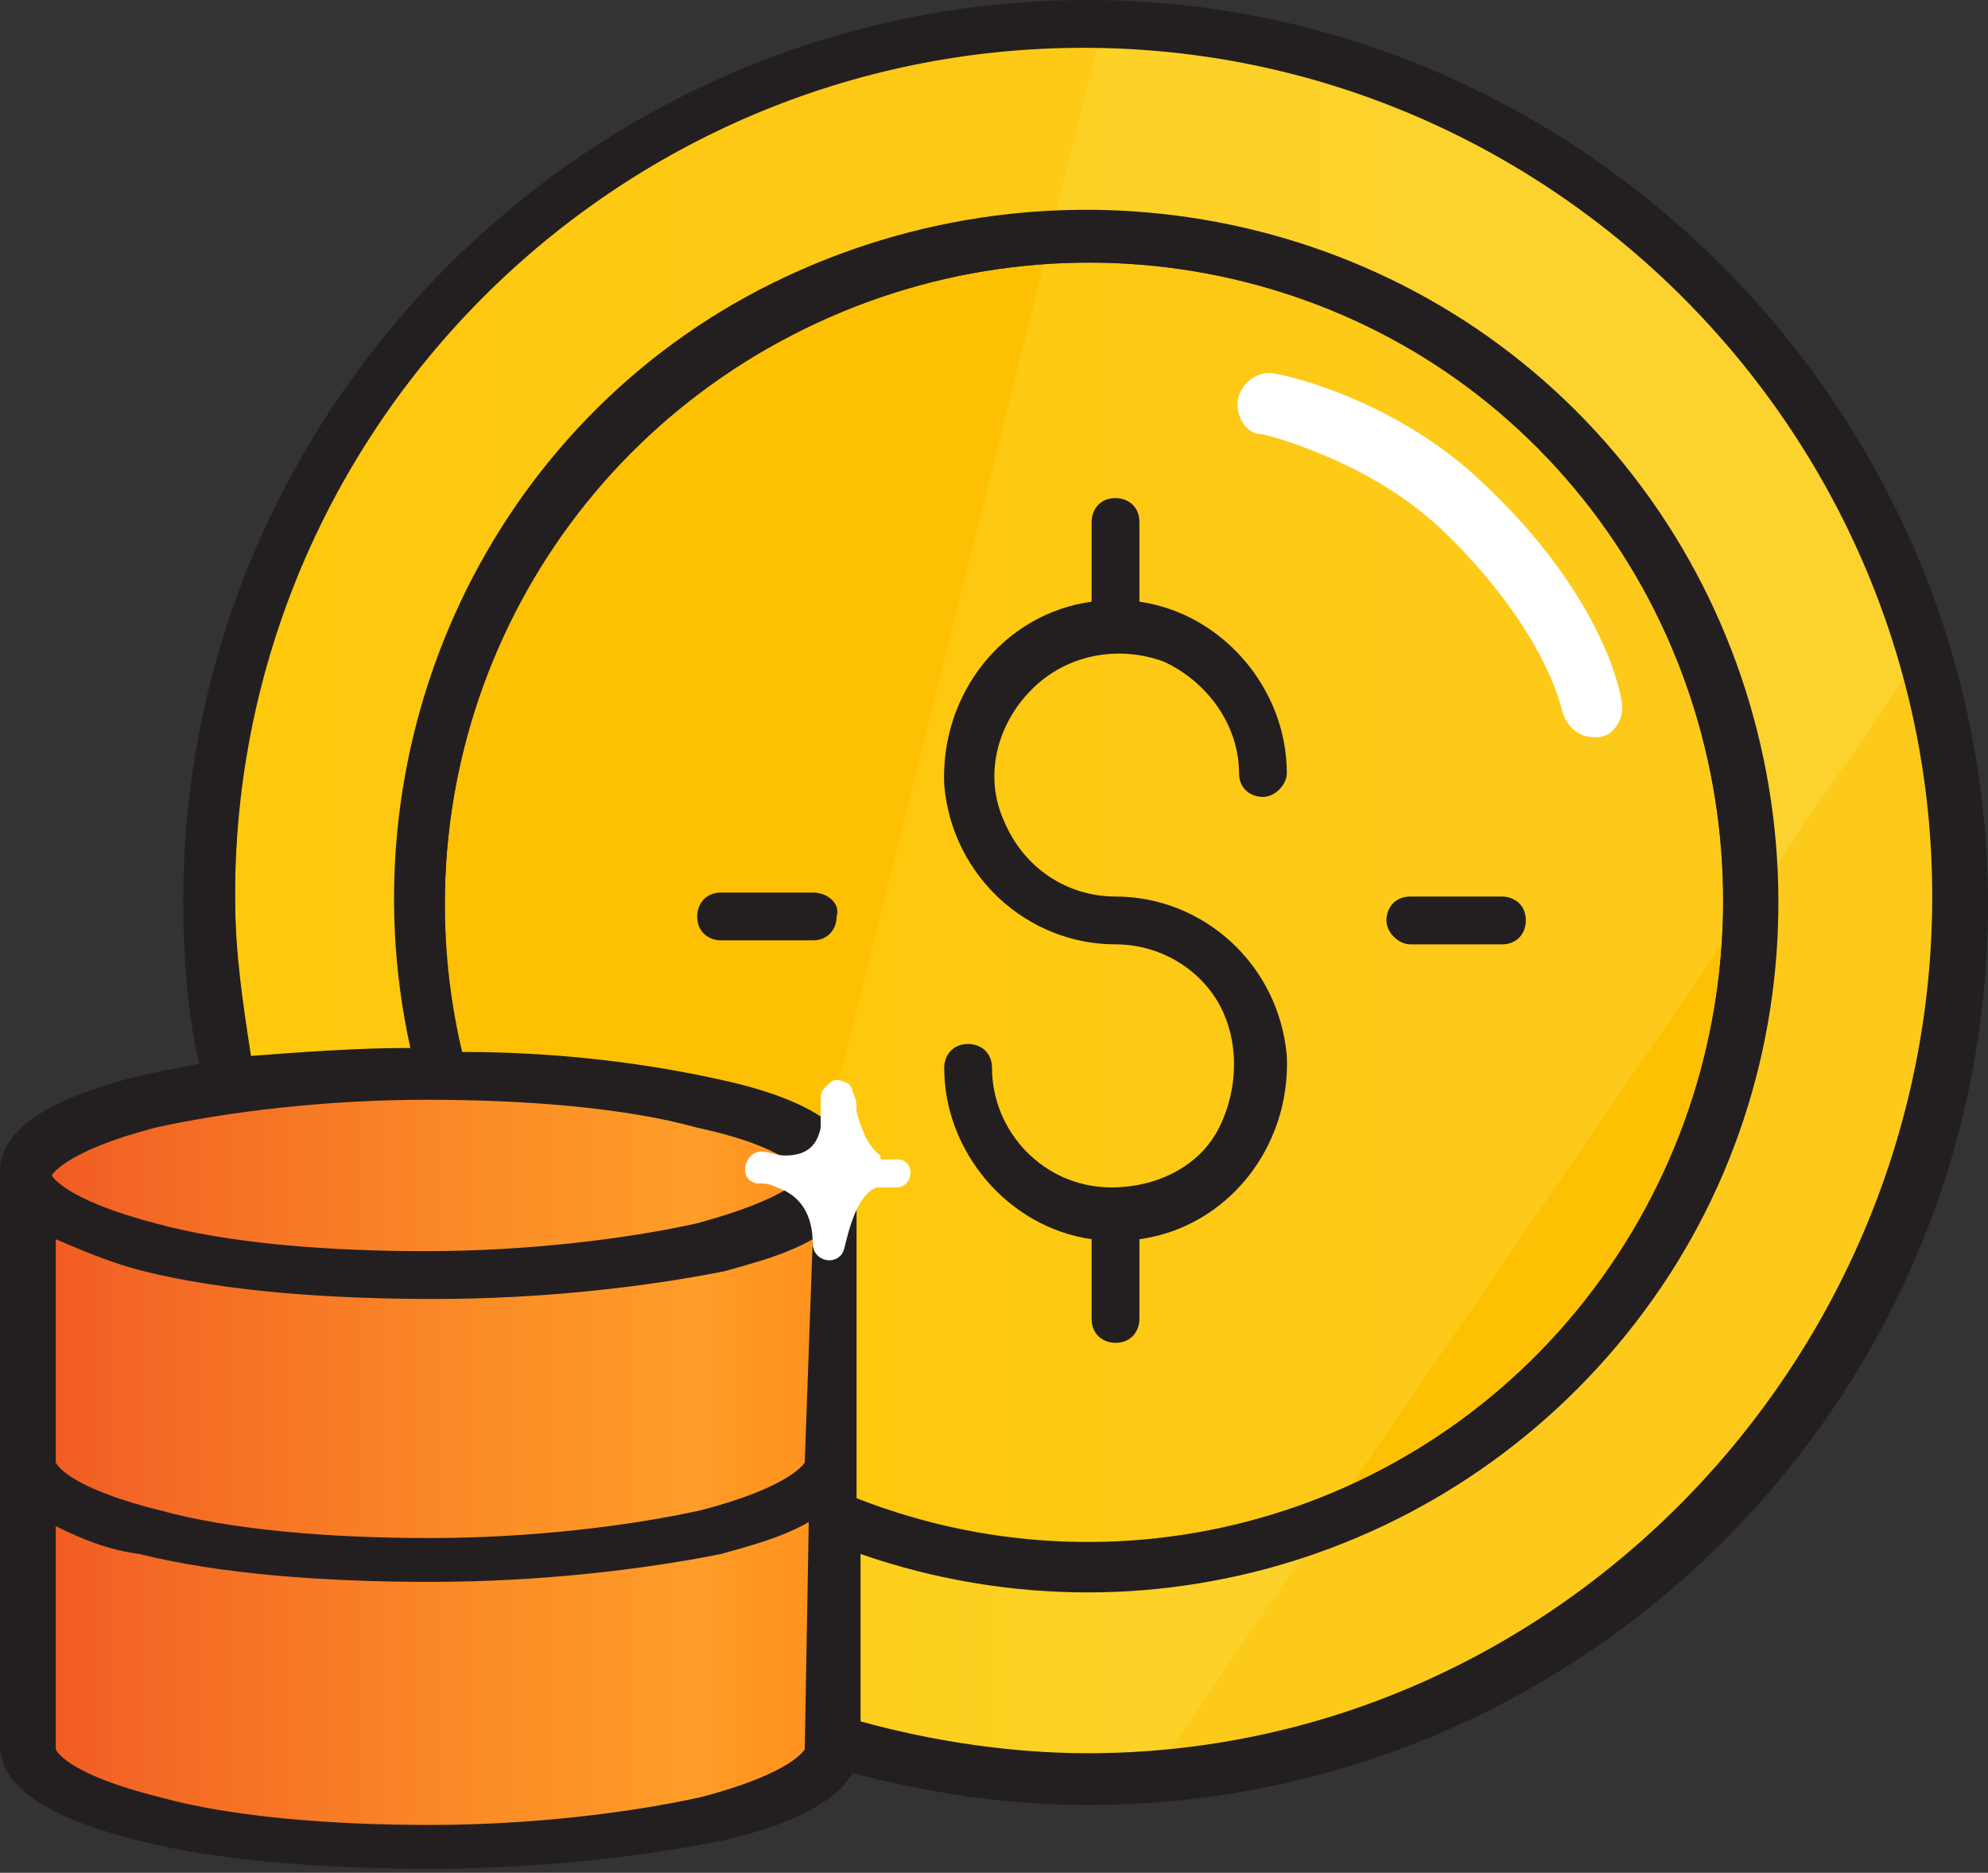
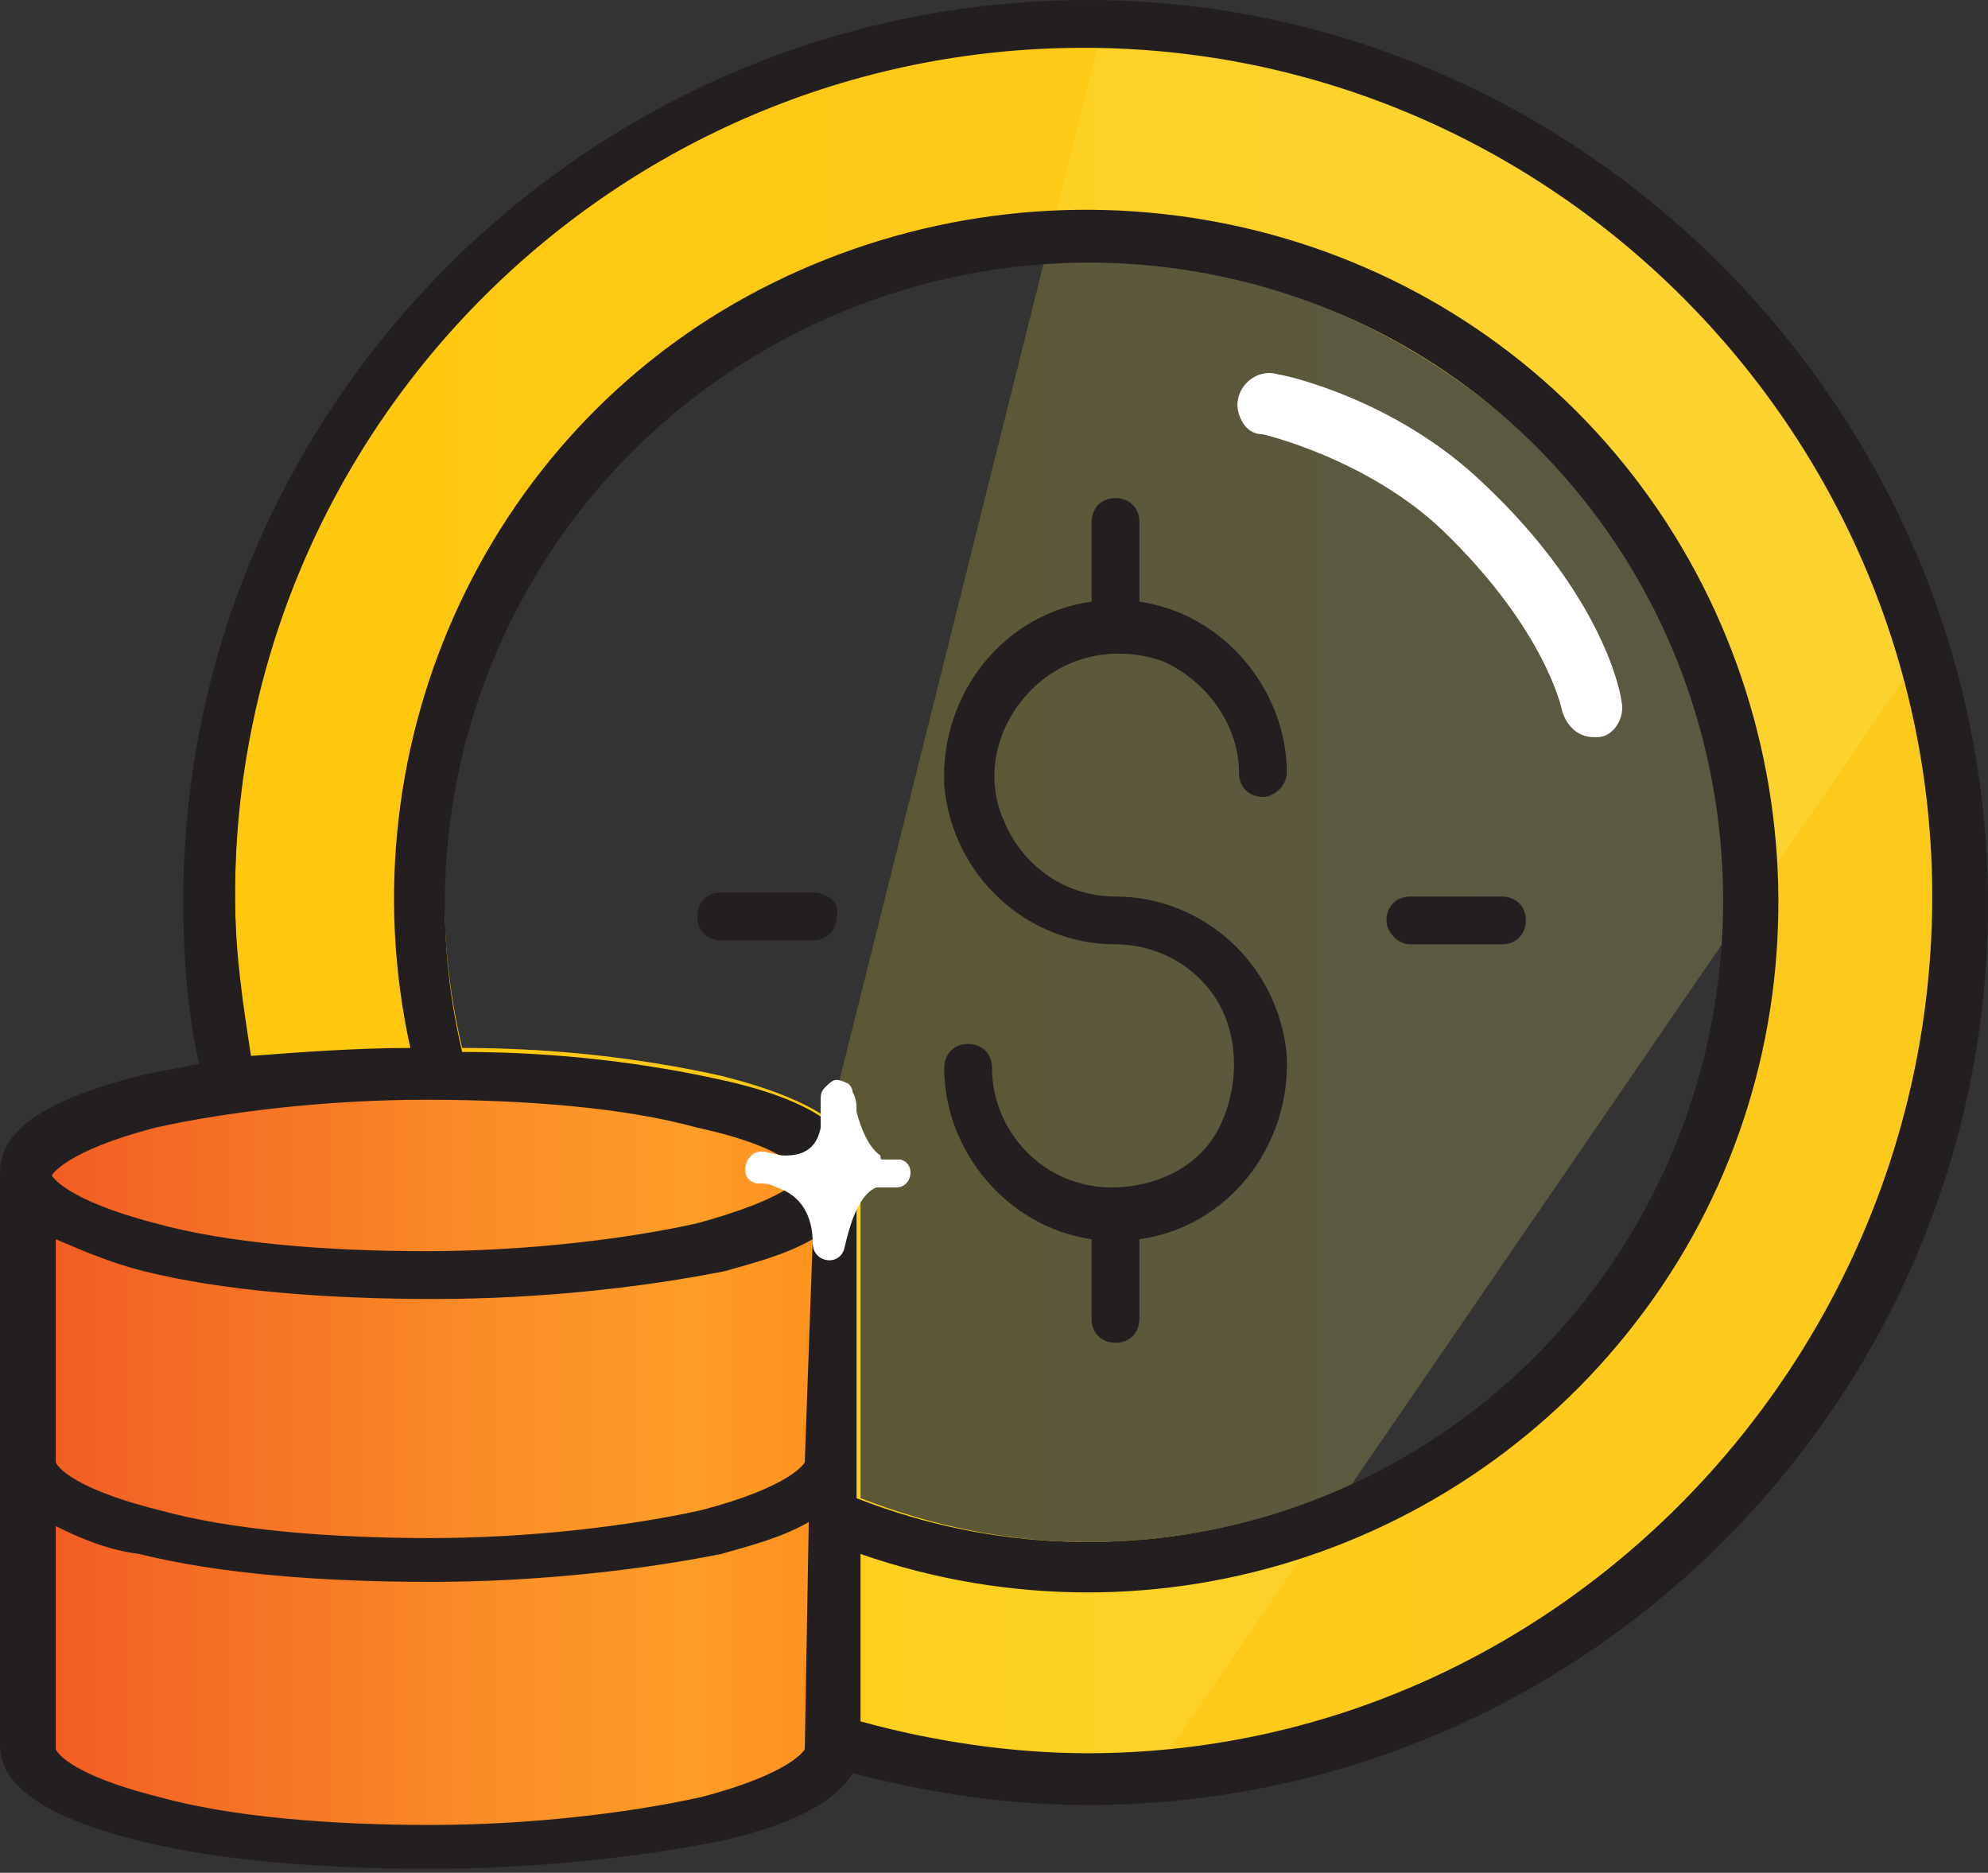
<svg xmlns="http://www.w3.org/2000/svg" viewBox="0 0 49.9 47" enable-background="new 0 0 49.9 47">
  <rect x="0" y="0" width="49.9" height="47" fill="#333333" stroke="none" />
  <style type="text/css">.st0{fill:#FEC002;} .st1{opacity:0.2;fill:url(#SVGID_1_);enable-background:new ;} .st2{opacity:0.2;fill:url(#SVGID_2_);enable-background:new ;} .st3{opacity:0.2;fill:url(#SVGID_3_);enable-background:new ;} .st4{fill:#231F20;} .st5{fill:url(#SVGID_4_);} .st6{fill:#FFFFFF;}</style>
  <title>icon/minbet</title>
  <desc>Created with Sketch.</desc>
  <g id="icons-copy-06">
    <path id="Shape" d="M27.7.6c-12 0-21.8 9.7-21.8 21.8s9.7 21.8 21.8 21.8 21.8-9.7 21.8-21.8c0-5.8-2.3-11.3-6.4-15.4S33.5.6 27.7.6zm-.4 38.1c-2 0-3.9-.4-5.7-1.1v-8.2c0-1-1.1-1.8-3.5-2.4-1.8-.4-4-.7-6.5-.7-1.6-6.7 1.2-13.6 7-17.3s13.2-3.2 18.6 1 7.5 11.4 5.2 17.9c-2.2 6.5-8.3 10.8-15.1 10.8z" class="st0" />
    <linearGradient id="SVGID_1_" x1="-273.628" x2="-272.628" y1="410.903" y2="410.903" gradientUnits="userSpaceOnUse" gradientTransform="matrix(43.548 0 0 -43.548 11921.952 17916.512)">
      <stop offset=".035" stop-color="#FFE737" />
      <stop offset=".103" stop-color="#FEE842" />
      <stop offset=".291" stop-color="#FDEC5D" />
      <stop offset=".484" stop-color="#FCEE70" />
      <stop offset=".682" stop-color="#FBF07B" />
      <stop offset=".892" stop-color="#FBF07F" />
    </linearGradient>
    <path d="M27.7.6c-12 0-21.8 9.7-21.8 21.8s9.7 21.8 21.8 21.8 21.8-9.7 21.8-21.8c0-5.8-2.3-11.3-6.4-15.4S33.5.6 27.7.6zm-.4 38.1c-2 0-3.9-.4-5.7-1.1v-8.2c0-1-1.1-1.8-3.5-2.4-1.8-.4-4-.7-6.5-.7-1.6-6.7 1.2-13.6 7-17.3s13.2-3.2 18.6 1 7.5 11.4 5.2 17.9c-2.2 6.5-8.3 10.8-15.1 10.8z" class="st1" />
-     <path id="Path" d="M18.1 27.1c-1.8-.4-4-.7-6.5-.7-1.7-7.2 1.7-14.6 8.3-18S34.5 6.5 39.3 12s5.3 13.7 1.1 19.8-12 8.5-18.9 5.8v-8.2c0-1-1.1-1.8-3.4-2.3z" class="st0" />
    <linearGradient id="SVGID_2_" x1="-259.518" x2="-258.518" y1="394.965" y2="394.965" gradientUnits="userSpaceOnUse" gradientTransform="matrix(13.632 0 0 -15.196 3544.468 6037.179)">
      <stop offset=".019" stop-color="#FBB03B" />
      <stop offset=".282" stop-color="#F9A22D" />
      <stop offset=".629" stop-color="#F89722" />
      <stop offset="1" stop-color="#F7931E" />
    </linearGradient>
    <path d="M20.2 29.4c0-.1-.4-.6-2.6-1.2-1.8-.4-4.3-.7-6.8-.7-1.4 0-2.8.1-4.2.2 1.8 6.9 6.9 12.5 13.6 15V29.4c0 .1 0 .1 0 0z" class="st2" />
    <linearGradient id="SVGID_3_" x1="-269.855" x2="-268.855" y1="410.903" y2="410.903" gradientUnits="userSpaceOnUse" gradientTransform="matrix(27.444 0 0 -43.548 7426.927 17916.518)">
      <stop offset=".035" stop-color="#FFE737" />
      <stop offset=".103" stop-color="#FEE842" />
      <stop offset=".291" stop-color="#FDEC5D" />
      <stop offset=".484" stop-color="#FCEE70" />
      <stop offset=".682" stop-color="#FBF07B" />
      <stop offset=".892" stop-color="#FBF07F" />
    </linearGradient>
    <path d="M27.7.6L21 27.4v15.7c2.1.7 4.4 1 6.6 1 .6 0 1.1 0 1.7-.1l19.2-28C45.7 6.9 37.3.6 27.7.6z" class="st3" />
    <path d="M27.9 29.8c-1.7 0-3-1.4-3-3 0-.4-.3-.6-.6-.6-.4 0-.6.3-.6.6 0 2.1 1.6 4 3.7 4.3v2c0 .4.3.6.6.6.4 0 .6-.3.6-.6v-2c2.2-.3 3.8-2.3 3.7-4.6-.2-2.3-2.1-4-4.3-4-1.2 0-2.3-.7-2.8-1.9-.5-1.1-.2-2.4.7-3.3.9-.9 2.2-1.1 3.3-.7 1.1.5 1.9 1.6 1.9 2.8 0 .4.3.6.6.6s.6-.3.6-.6c0-2.1-1.6-4-3.7-4.3v-2c0-.4-.3-.6-.6-.6-.4 0-.6.3-.6.6v2c-2.2.3-3.8 2.3-3.7 4.6.2 2.3 2.1 4 4.3 4 1.1 0 2.1.6 2.6 1.5s.5 2.1 0 3.1-1.6 1.5-2.7 1.5zM20.4 22.4h-2.3c-.4 0-.6.3-.6.6 0 .4.3.6.6.6h2.3c.4 0 .6-.3.6-.6.1-.3-.2-.6-.6-.6zM35.4 23.7h2.3c.4 0 .6-.3.6-.6 0-.4-.3-.6-.6-.6h-2.3c-.4 0-.6.3-.6.6s.3.6.6.6z" class="st4" />
    <linearGradient id="SVGID_4_" x1="-266.106" x2="-265.106" y1="399.927" y2="399.927" gradientUnits="userSpaceOnUse" gradientTransform="matrix(20.069 0 0 -19.06 5341.341 7659.244)">
      <stop offset="0" stop-color="#F15A24" />
      <stop offset=".165" stop-color="#F46A25" />
      <stop offset=".596" stop-color="#FB8F27" />
      <stop offset=".825" stop-color="#FE9D28" />
      <stop offset=".89" stop-color="#FF9722" />
      <stop offset="1" stop-color="#FF931E" />
    </linearGradient>
    <path d="M.8 29.1c0-.1.3-.7 2.8-1.2 2-.4 4.5-.7 7.2-.7s5.3.2 7.2.7c2.4.6 2.8 1.2 2.8 1.2s0 0 0 .1v15.2s-.3.6-2.8 1.2c-2 .4-4.5.7-7.2.7s-5.3-.3-7.2-.7C1 45 .8 44.3.8 44.3v-5.9s.1 0 .1.1c-.1-.2-.1-.3-.1-.3v-9.1z" class="st5" />
    <path d="M27.3 0C14.8 0 4.6 10.2 4.6 22.6c0 1.4.1 2.8.4 4.1-.5.1-1.1.2-1.5.3-2.4.6-3.5 1.4-3.5 2.4v14.4c0 1 1.1 1.8 3.5 2.4 2 .5 4.6.7 7.3.7s5.3-.3 7.3-.7c1.8-.4 2.9-1 3.3-1.7 1.9.5 3.9.8 5.9.8 12.5 0 22.6-10.2 22.6-22.6S39.7 0 27.3 0zm-26 29.5s.3-.6 2.6-1.2c1.8-.4 4.3-.7 6.8-.7s5 .2 6.8.7c2.3.5 2.6 1.1 2.6 1.2 0 .1-.4.6-2.6 1.2-1.8.4-4.3.7-6.8.7s-5-.2-6.8-.7c-2.3-.6-2.6-1.2-2.6-1.2zm18.9 14.4s-.3.6-2.6 1.2c-1.8.4-4.3.7-6.8.7s-5-.2-6.8-.7c-2.4-.6-2.6-1.2-2.6-1.2v-5.6c.6.3 1.3.6 2.1.7 2 .5 4.6.7 7.3.7s5.3-.3 7.3-.7c.7-.2 1.5-.4 2.2-.8l-.1 5.7zm0-7.2s-.3.6-2.6 1.2c-1.8.4-4.3.7-6.8.7s-5-.2-6.8-.7c-2.4-.6-2.6-1.2-2.6-1.2v-5.6c.7.3 1.4.6 2.2.8 2 .5 4.6.7 7.3.7s5.3-.3 7.3-.7c.7-.2 1.5-.4 2.2-.8l-.2 5.6zm-2.1-9.6c-1.8-.4-4-.7-6.5-.7-1.7-7.2 1.7-14.6 8.3-18S34.5 6.5 39.3 12s5.3 13.7 1.1 19.8-12 8.5-18.9 5.8v-8.2c0-1-1.1-1.8-3.4-2.3zM27.3 44c-1.9 0-3.9-.3-5.7-.8V39c7.5 2.6 15.7-.2 20.1-6.7s3.8-15.3-1.4-21.2-13.8-7.5-20.9-4-10.8 11.5-9.1 19.2c-1.3 0-2.7.1-4 .2-.2-1.3-.4-2.6-.4-4 0-11.8 9.6-21.3 21.3-21.3s21.3 9.6 21.3 21.3S39 44 27.3 44z" class="st4" />
    <path d="M22.6 29.1c-.1 0-.2 0-.4 0-.1 0-.1 0-.1-.1-.3-.2-.5-.7-.6-1.1 0-.2 0-.3-.1-.5 0-.1-.1-.2-.1-.2s-.2-.1-.3-.1c-.1 0-.2.1-.3.2s-.1.2-.1.3c0 .1 0 .2 0 .2 0 .2 0 .3 0 .5-.1.5-.4.7-.9.7-.2 0-.4-.1-.6-.1-.4 0-.6.7-.1.8.2 0 .3 0 .5.1.6.2.9.7.9 1.4 0 .5.7.6.8.1.1-.4.3-1.3.8-1.5.2 0 .3 0 .5 0 .4 0 .5-.6.1-.7zM40.7 17.6c0-.1-.4-2.6-3.5-5.5-2.2-2.1-5-2.7-5.1-2.7-.3-.1-.6 0-.8.2-.2.2-.3.5-.2.8.1.3.3.5.6.5 0 0 2.6.6 4.5 2.4 2.6 2.5 3 4.5 3 4.5.1.4.4.7.8.7 0 0 .1 0 .1 0 .4 0 .7-.5.6-.9z" class="st6" />
  </g>
</svg>